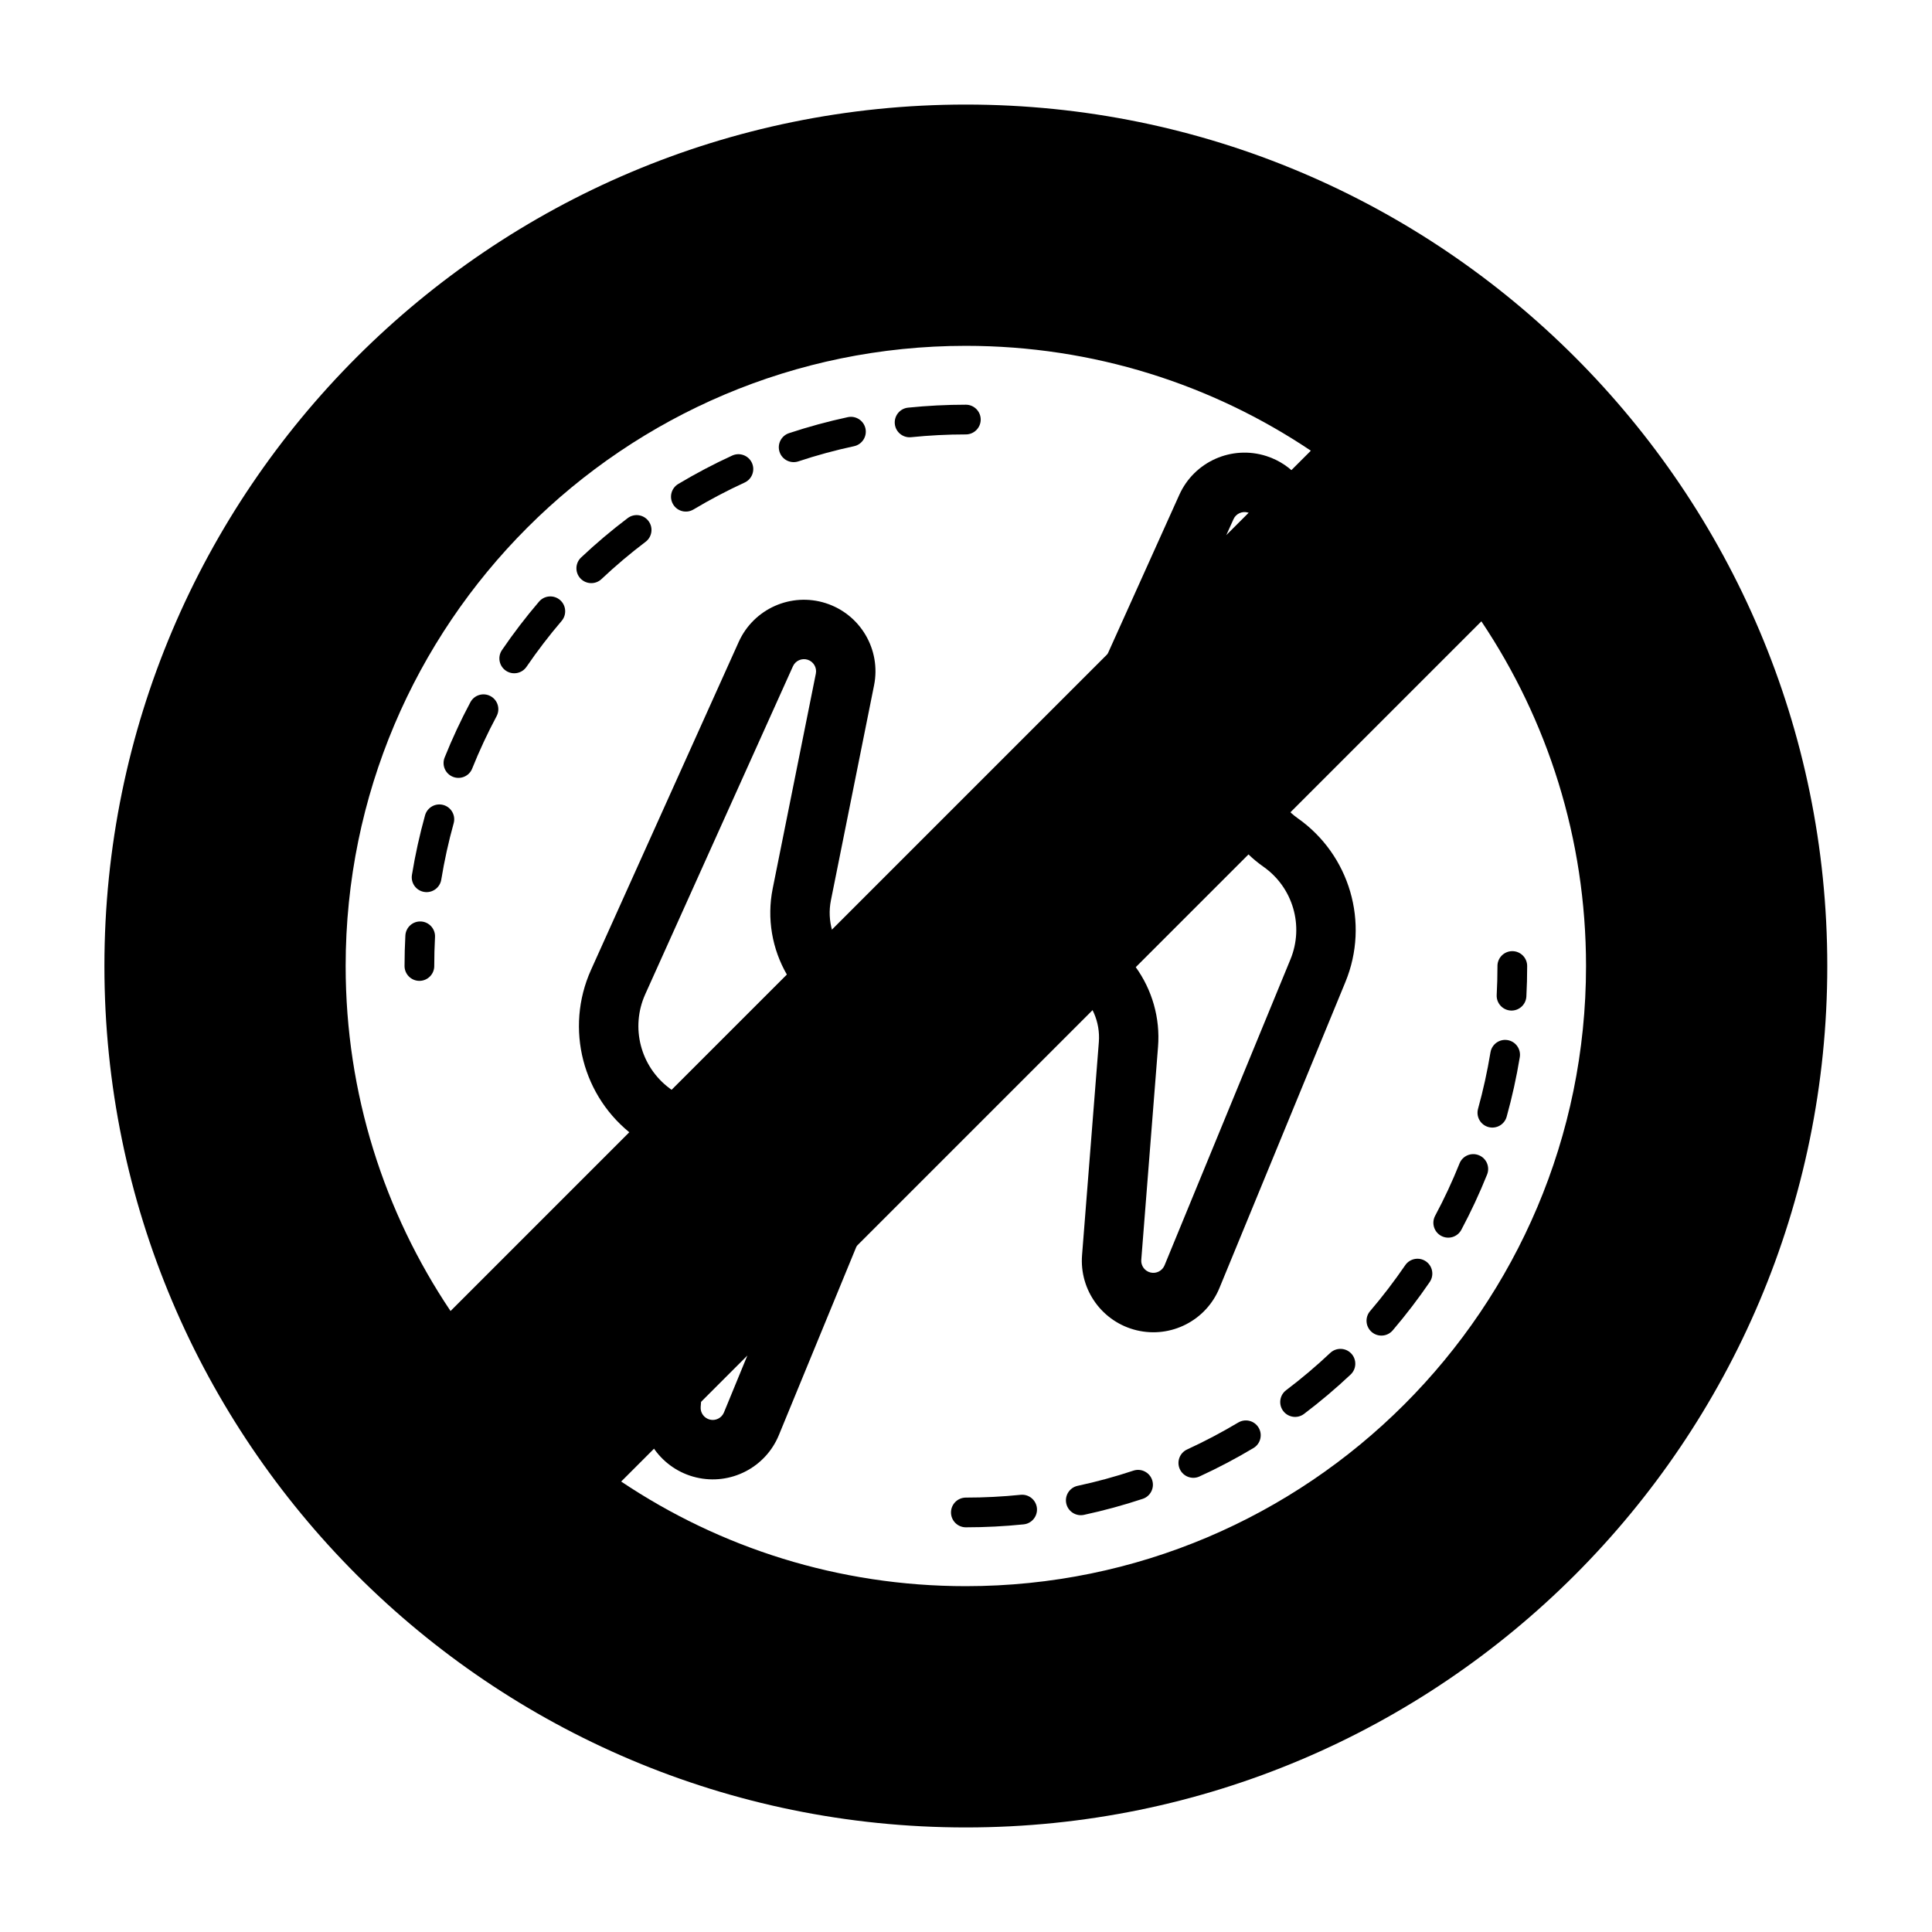
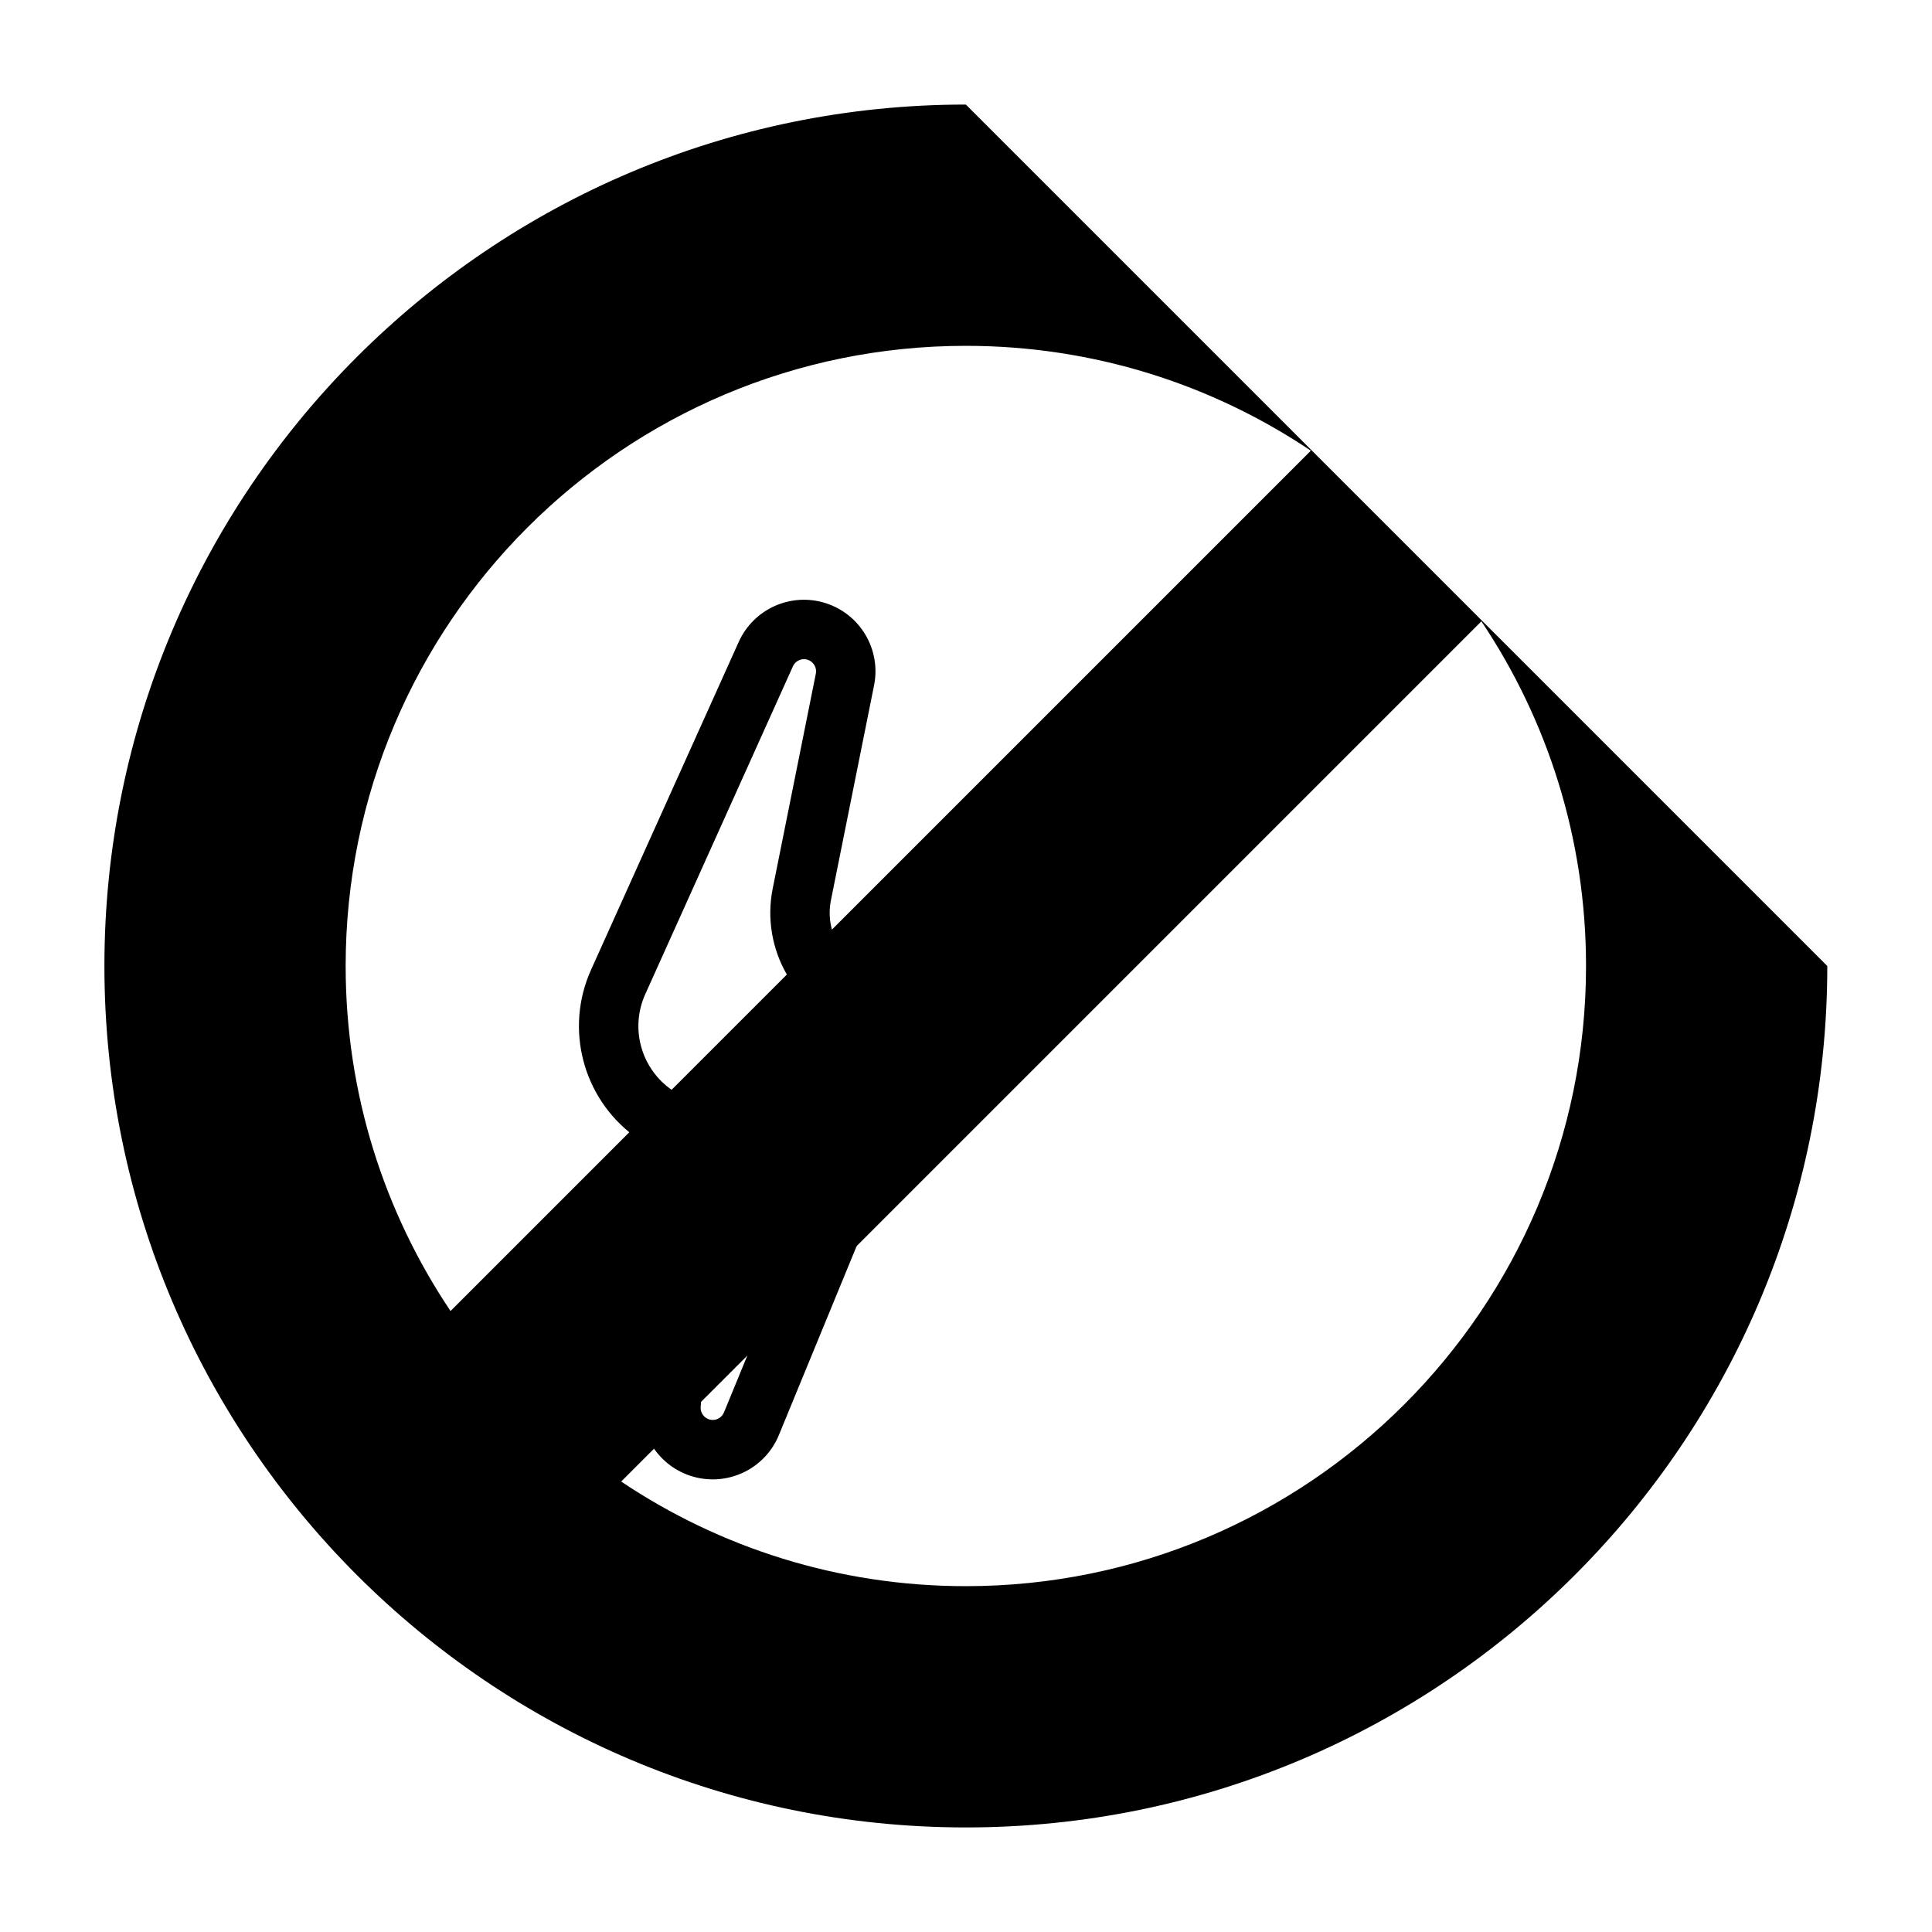
<svg xmlns="http://www.w3.org/2000/svg" fill="#000000" width="800px" height="800px" version="1.1" viewBox="144 144 512 512">
  <g fill-rule="evenodd">
-     <path d="m414.47 540.14c-4.769 0.488-9.613 0.738-14.508 0.738-2.172 0-3.938 1.762-3.938 3.938 0 2.172 1.762 3.938 3.938 3.938 5.172 0 10.281-0.27 15.312-0.781 2.164-0.219 3.738-2.156 3.519-4.32-0.227-2.156-2.156-3.731-4.32-3.512zm29.891-6.406c-4.816 1.598-9.738 2.945-14.77 4.023-2.125 0.457-3.481 2.551-3.023 4.668 0.457 2.125 2.551 3.481 4.676 3.031 5.305-1.141 10.508-2.566 15.594-4.25 2.062-0.684 3.18-2.914 2.496-4.977-0.684-2.062-2.914-3.18-4.977-2.496zm27.781-12.746c-4.367 2.606-8.887 4.992-13.539 7.133-1.977 0.906-2.844 3.242-1.938 5.219 0.906 1.969 3.242 2.844 5.219 1.938 4.914-2.258 9.691-4.777 14.305-7.535 1.859-1.117 2.473-3.535 1.355-5.398-1.117-1.867-3.535-2.473-5.398-1.355zm24.387-18.453c-3.715 3.504-7.621 6.801-11.699 9.887-1.73 1.309-2.07 3.777-0.762 5.512 1.316 1.73 3.785 2.078 5.519 0.762 4.297-3.25 8.422-6.738 12.344-10.43 1.582-1.488 1.652-3.984 0.164-5.566-1.488-1.574-3.984-1.652-5.566-0.164zm19.867-23.238c-2.891 4.219-5.992 8.281-9.305 12.156-1.418 1.652-1.219 4.141 0.434 5.551 1.652 1.41 4.141 1.219 5.551-0.434 3.496-4.094 6.777-8.375 9.824-12.84 1.219-1.793 0.754-4.242-1.031-5.465-1.793-1.227-4.25-0.762-5.473 1.031zm14.391-26.969c-1.906 4.754-4.062 9.383-6.465 13.871-1.023 1.922-0.293 4.305 1.621 5.328 1.914 1.023 4.305 0.301 5.328-1.621 2.527-4.738 4.809-9.629 6.824-14.648 0.805-2.023-0.172-4.312-2.195-5.117-2.016-0.812-4.305 0.164-5.117 2.188zm8.203-29.449c-0.836 5.078-1.938 10.066-3.289 14.949-0.582 2.094 0.637 4.266 2.731 4.848s4.266-0.645 4.848-2.738c1.434-5.156 2.598-10.422 3.481-15.785 0.348-2.148-1.109-4.172-3.25-4.519-2.141-0.355-4.164 1.102-4.519 3.242zm1.852-22.875c0 2.566-0.07 5.125-0.203 7.66-0.117 2.164 1.551 4.023 3.723 4.141 2.164 0.117 4.023-1.551 4.141-3.723 0.141-2.668 0.211-5.367 0.211-8.078 0-2.172-1.762-3.938-3.938-3.938-2.172 0-3.938 1.762-3.938 3.938z" />
-     <path d="m259.08 400c0-2.566 0.07-5.125 0.203-7.66 0.117-2.164-1.551-4.023-3.715-4.141-2.172-0.117-4.023 1.551-4.141 3.723-0.141 2.668-0.219 5.367-0.219 8.078 0 2.172 1.762 3.938 3.938 3.938 2.172 0 3.938-1.762 3.938-3.938zm1.859-22.875c0.828-5.078 1.93-10.066 3.289-14.949 0.582-2.094-0.645-4.266-2.738-4.848s-4.258 0.645-4.848 2.738c-1.434 5.156-2.598 10.422-3.473 15.785-0.355 2.148 1.102 4.172 3.242 4.519 2.148 0.355 4.172-1.102 4.527-3.242zm8.195-29.449c1.906-4.754 4.07-9.383 6.465-13.871 1.023-1.922 0.301-4.305-1.621-5.328-1.914-1.023-4.297-0.301-5.32 1.621-2.527 4.738-4.809 9.629-6.824 14.648-0.812 2.023 0.172 4.312 2.188 5.117 2.016 0.812 4.312-0.164 5.117-2.188zm14.398-26.969c2.883-4.219 5.992-8.281 9.305-12.156 1.41-1.652 1.211-4.141-0.434-5.551-1.652-1.41-4.141-1.219-5.551 0.434-3.504 4.094-6.777 8.375-9.824 12.84-1.227 1.793-0.762 4.242 1.031 5.465 1.793 1.227 4.242 0.762 5.473-1.031zm19.859-23.238c3.715-3.504 7.621-6.801 11.699-9.887 1.73-1.309 2.078-3.777 0.762-5.512-1.309-1.73-3.777-2.078-5.512-0.762-4.305 3.25-8.422 6.738-12.344 10.43-1.582 1.488-1.66 3.984-0.164 5.566 1.488 1.574 3.984 1.652 5.559 0.164zm24.387-18.453c4.367-2.606 8.887-4.992 13.547-7.133 1.977-0.906 2.844-3.242 1.938-5.219-0.906-1.969-3.242-2.844-5.219-1.938-4.922 2.258-9.691 4.777-14.305 7.535-1.867 1.117-2.473 3.535-1.355 5.398 1.109 1.867 3.535 2.473 5.391 1.355zm27.789-12.746c4.809-1.598 9.738-2.945 14.77-4.023 2.117-0.457 3.473-2.551 3.023-4.668-0.457-2.125-2.551-3.481-4.676-3.031-5.312 1.141-10.516 2.566-15.602 4.25-2.055 0.684-3.172 2.914-2.488 4.977s2.914 3.18 4.977 2.496zm29.883-6.406c4.769-0.488 9.613-0.738 14.508-0.738 2.172 0 3.938-1.762 3.938-3.938 0-2.172-1.762-3.938-3.938-3.938-5.164 0-10.273 0.27-15.312 0.781-2.156 0.219-3.731 2.156-3.512 4.32 0.219 2.156 2.156 3.731 4.312 3.512z" />
-     <path d="m399.96 171.71c-125.99 0-228.29 102.29-228.29 228.29s102.3 228.29 228.29 228.29c126 0 228.29-102.29 228.29-228.29s-102.29-228.29-228.29-228.29zm136.62 136.95c17.508 26.129 27.734 57.543 27.734 91.34 0 90.711-73.652 164.35-164.36 164.35-33.785 0-65.211-10.219-91.34-27.727 0.008 0 227.96-227.96 227.96-227.96zm-45.191-45.227-227.99 228c-17.555-26.145-27.797-57.598-27.797-91.434 0-90.711 73.645-164.35 164.35-164.35 33.832 0 65.289 10.242 91.434 27.789z" />
-     <path d="m482.59 354.82c-1.172-2.211-3.312-3.738-5.785-4.109-2.481-0.379-4.984 0.441-6.746 2.211l-41.637 41.629c-1.59 1.598-2.426 3.793-2.289 6.039 0.133 2.242 1.227 4.328 2.992 5.715 4.211 3.312 6.496 8.508 6.078 13.871l-4.449 56.449c-0.73 9.297 5.414 17.75 14.484 19.918 9.078 2.172 18.383-2.59 21.93-11.219l33.379-81.09c6.445-15.664 1.172-33.699-12.691-43.43l-0.008-0.008c-2.25-1.582-4.031-3.637-5.258-5.977zm-7.754 15.586c1.219 1.18 2.543 2.273 3.969 3.273l0.008 0.008c7.84 5.496 10.816 15.695 7.172 24.547l-33.371 81.098c-0.605 1.457-2.18 2.266-3.715 1.898-1.535-0.371-2.574-1.793-2.449-3.371 0 0 4.441-56.449 4.441-56.449 0.605-7.629-1.566-15.09-5.926-21.129l29.875-29.875zm-37.887-51.805c-1.559 3.465-0.418 7.551 2.707 9.715 3.125 2.156 7.352 1.77 10.035-0.914l40.637-40.637c1.777-1.777 2.598-4.297 2.211-6.777-1.078-6.902-5.934-12.887-12.934-15.129-9.188-2.945-19.113 1.473-23.074 10.266l-19.586 43.477zm32.008-32.73 1.93-4.281c0.668-1.488 2.356-2.234 3.906-1.738 0.047 0.016 0.094 0.031 0.141 0.055l-5.977 5.969z" />
+     <path d="m399.96 171.71c-125.99 0-228.29 102.29-228.29 228.29s102.3 228.29 228.29 228.29c126 0 228.29-102.29 228.29-228.29zm136.62 136.95c17.508 26.129 27.734 57.543 27.734 91.34 0 90.711-73.652 164.35-164.36 164.35-33.785 0-65.211-10.219-91.34-27.727 0.008 0 227.96-227.96 227.96-227.96zm-45.191-45.227-227.99 228c-17.555-26.145-27.797-57.598-27.797-91.434 0-90.711 73.645-164.35 164.35-164.35 33.832 0 65.289 10.242 91.434 27.789z" />
    <path d="m371.62 472.77c1.426-3.465 0.211-7.461-2.914-9.539-3.125-2.086-7.281-1.668-9.934 0.984l-42.164 42.164c-1.324 1.324-2.133 3.078-2.281 4.945l-0.34 4.289c-0.73 9.297 5.414 17.75 14.492 19.918 9.078 2.172 18.383-2.59 21.93-11.219l21.207-51.539zm-29.535 30.395-6.234 15.152c-0.598 1.457-2.172 2.266-3.707 1.898-1.535-0.371-2.582-1.793-2.457-3.371l0.109-1.395 12.289-12.289zm-26.566-54.562c1.348 1.883 3.449 3.086 5.754 3.273 2.312 0.195 4.59-0.637 6.227-2.273l40.965-40.965c3.023-3.023 3.078-7.918 0.117-11.004-3.785-3.953-5.481-9.566-4.375-15.059 2.754-13.73 6.984-34.793 11.43-56.953 1.898-9.453-3.606-18.82-12.793-21.773-9.18-2.945-19.113 1.473-23.074 10.266l-39.141 86.906c-6.992 15.531-2.25 33.832 11.398 44.02l0.008 0.008c1.355 1.008 2.527 2.211 3.481 3.559zm6.481-15.77-0.551-0.418c-7.731-5.769-10.414-16.137-6.453-24.93l39.141-86.914c0.668-1.488 2.356-2.234 3.906-1.738 1.551 0.504 2.488 2.086 2.164 3.691l-11.43 56.945c-1.598 7.973-0.148 16.066 3.769 22.828l-30.543 30.535z" />
  </g>
</svg>